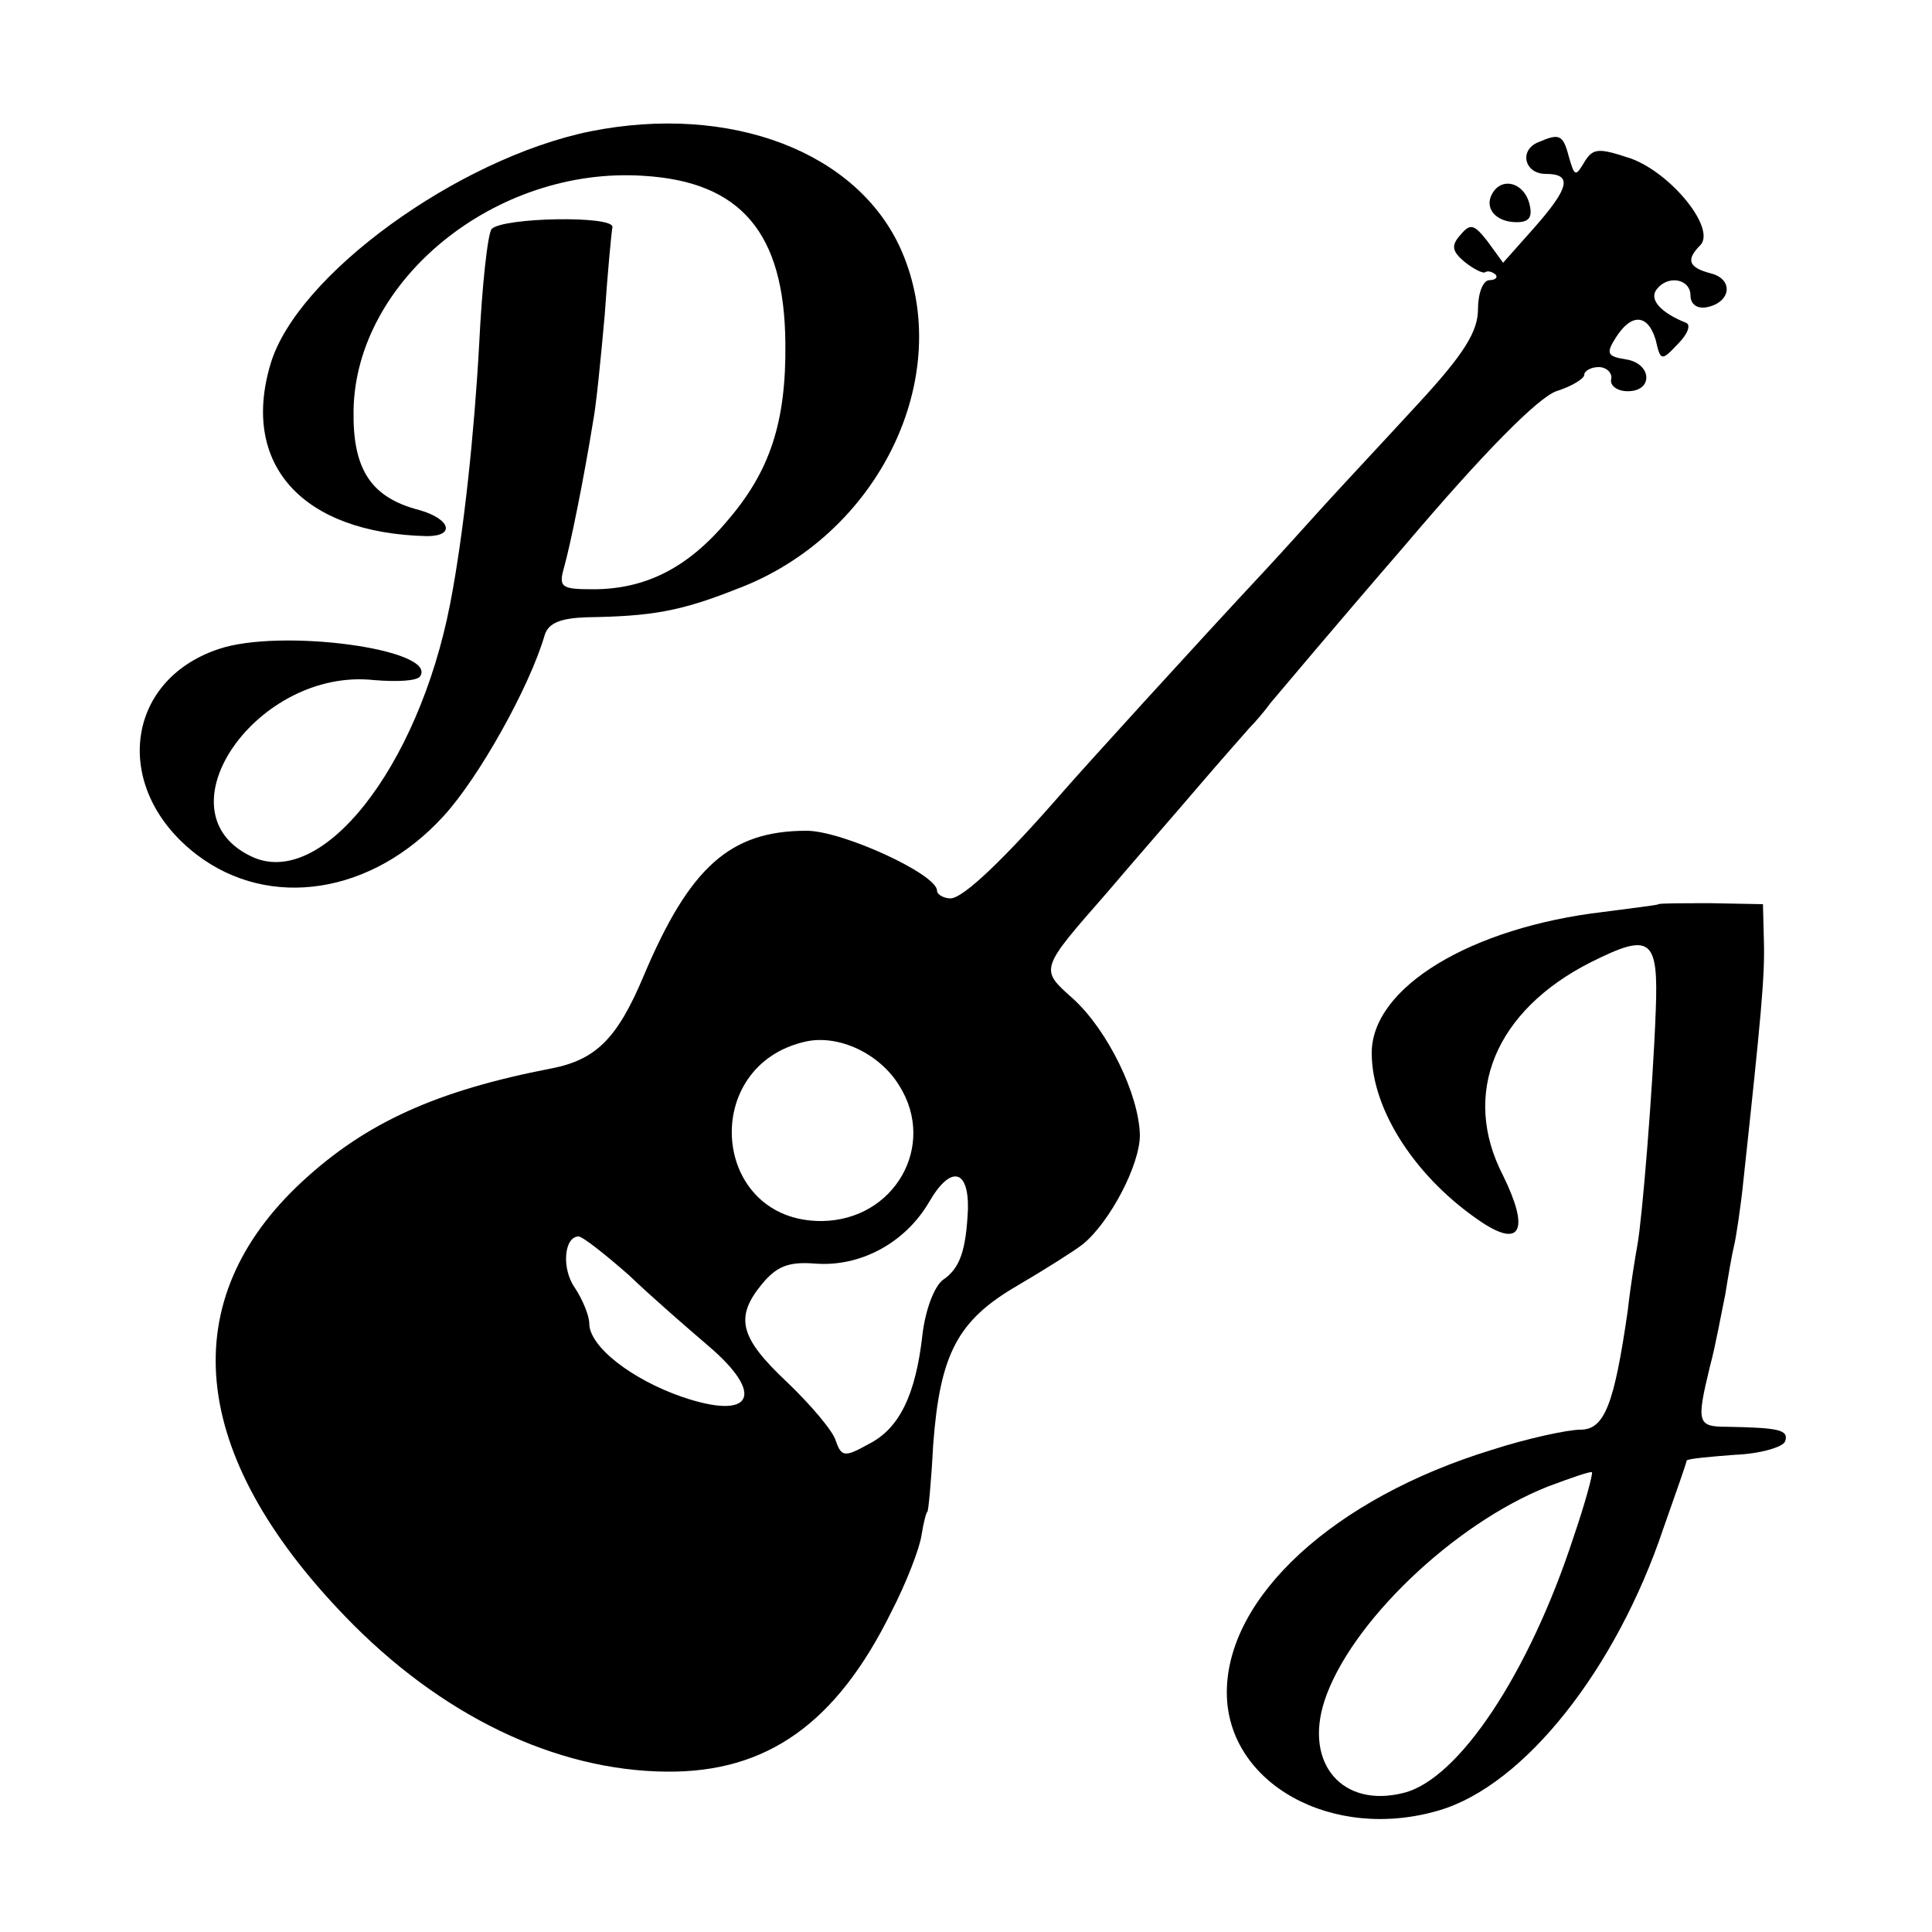
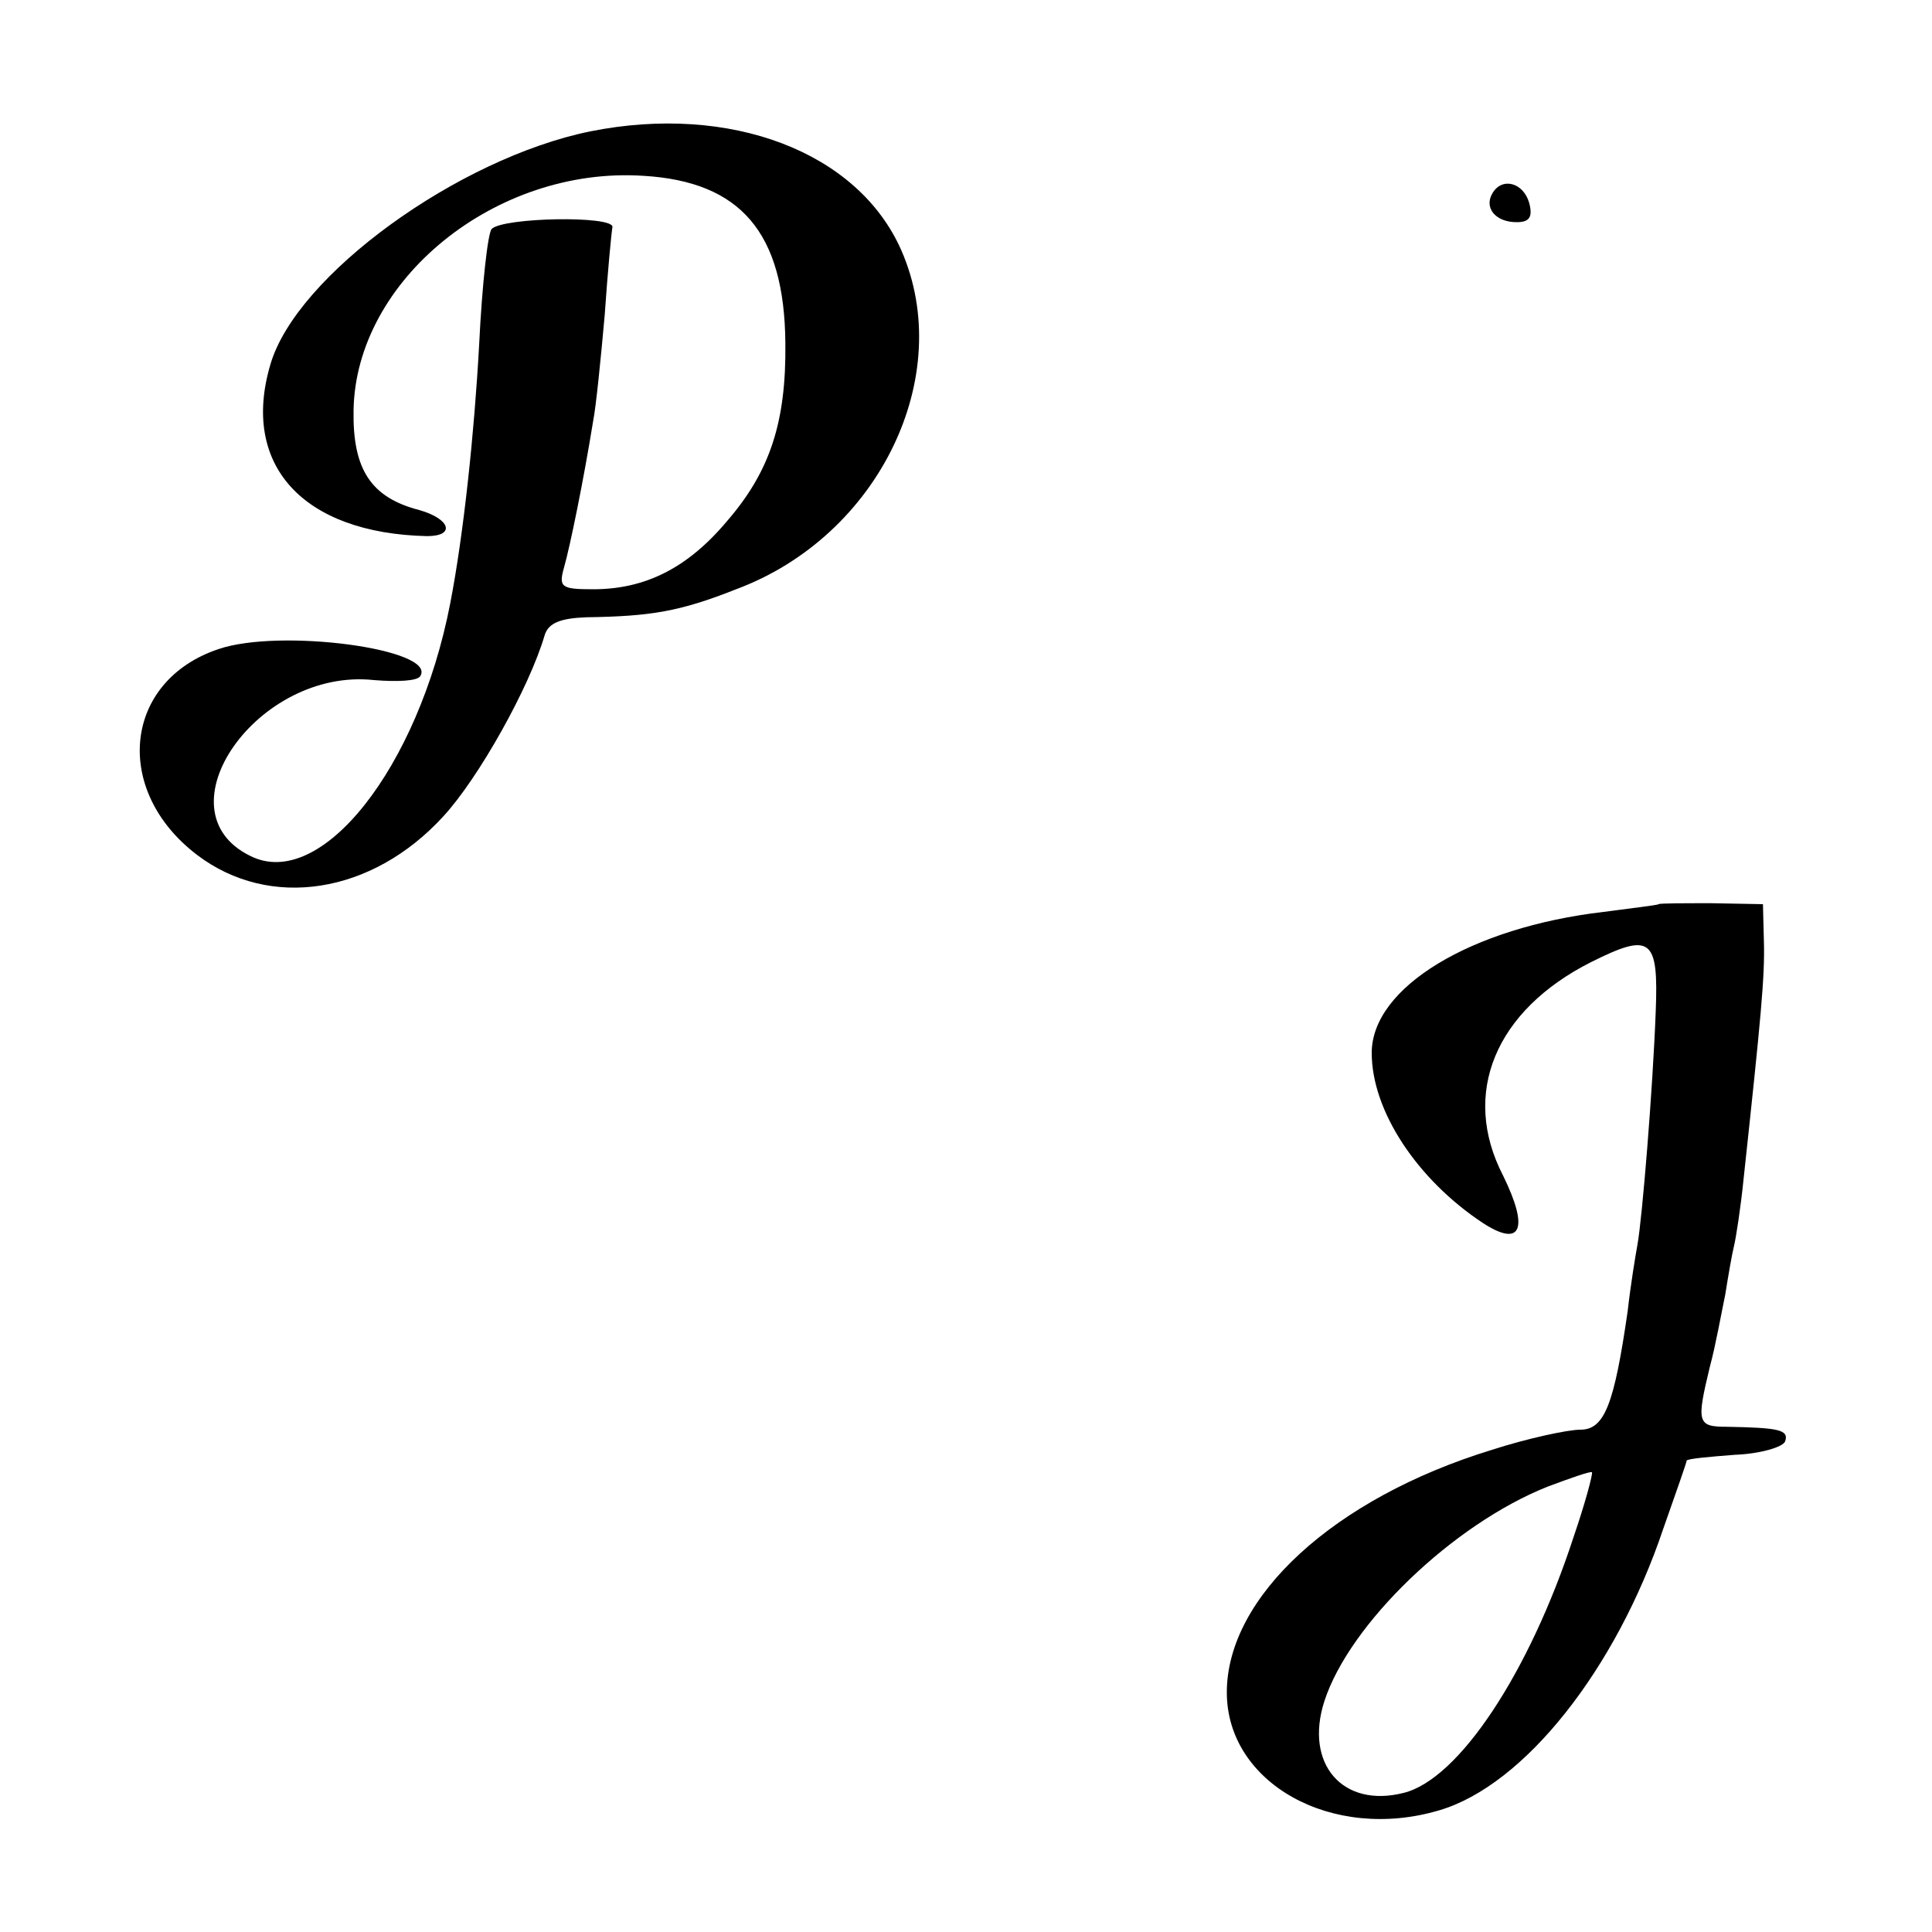
<svg xmlns="http://www.w3.org/2000/svg" version="1.0" width="16pt" height="16pt" viewBox="0 0 16 16" preserveAspectRatio="xMidYMid meet">
  <g transform="translate(0,16) scale(0.008,-0.008)" fill="#000000" stroke="none">
    <path d="M611 1864 c-137 -28 -304 -149 -331 -241 -31 -104 33 -175 162 -178 30 0 24 18 -8 27 -50 13 -69 42 -68 103 2 135 147 253 300 243 101 -6 146 -59 147 -173 1 -82 -16 -133 -60 -184 -41 -49 -85 -71 -139 -71 -33 0 -36 2 -30 23 6 21 20 89 30 151 3 15 8 65 12 110 3 44 7 86 8 91 1 12 -113 10 -125 -2 -4 -4 -10 -58 -13 -120 -5 -91 -16 -196 -30 -268 -33 -170 -134 -298 -207 -261 -96 47 8 195 128 182 24 -2 45 -1 48 4 18 28 -145 50 -209 28 -98 -33 -110 -146 -22 -213 75 -57 181 -41 255 40 36 39 89 133 105 188 4 12 16 17 43 18 67 1 97 6 155 29 148 55 228 221 171 351 -45 102 -177 152 -322 123z" />
-     <path d="M1593 1853 c-21 -8 -15 -33 7 -33 28 0 25 -14 -12 -56 l-32 -36 -16 22 c-14 18 -18 19 -28 7 -10 -11 -9 -17 4 -28 10 -8 19 -12 21 -11 3 2 7 1 11 -2 3 -3 0 -6 -6 -6 -7 0 -12 -14 -12 -30 0 -23 -14 -46 -62 -98 -34 -37 -78 -84 -98 -106 -19 -21 -46 -51 -60 -66 -71 -76 -191 -208 -210 -230 -60 -69 -103 -110 -116 -110 -7 0 -14 4 -14 8 0 17 -98 62 -135 62 -79 0 -121 -37 -169 -151 -27 -64 -49 -86 -95 -95 -119 -23 -192 -56 -258 -117 -133 -123 -118 -282 44 -450 99 -103 218 -160 333 -161 104 -1 176 50 233 166 15 29 29 65 31 79 2 13 5 24 6 24 1 0 4 31 6 69 7 94 25 129 87 165 29 17 59 36 68 43 28 23 59 82 59 113 -1 42 -33 108 -69 141 -35 31 -35 30 35 110 28 33 70 81 93 108 23 27 48 55 54 62 7 7 17 19 22 26 6 7 68 81 139 163 83 98 138 153 157 160 16 5 29 13 29 17 0 4 7 8 15 8 8 0 14 -6 13 -12 -2 -7 6 -13 17 -13 27 0 25 29 -2 33 -19 3 -21 6 -10 23 16 25 33 24 41 -3 5 -22 6 -22 23 -4 10 10 14 20 8 22 -25 10 -37 23 -31 33 11 17 36 13 36 -5 0 -9 7 -14 17 -12 25 5 28 29 4 35 -23 6 -26 14 -11 29 17 17 -30 75 -72 90 -33 11 -39 11 -48 -4 -9 -15 -10 -15 -16 6 -6 23 -10 24 -31 15z m-662 -977 c39 -62 -5 -139 -80 -140 -115 -1 -128 162 -16 186 34 7 76 -13 96 -46z m71 -128 c-2 -42 -8 -61 -26 -73 -9 -7 -18 -31 -21 -56 -7 -63 -24 -98 -56 -114 -25 -14 -28 -13 -34 4 -3 10 -26 37 -50 60 -49 46 -55 67 -26 102 15 18 27 23 54 21 47 -4 94 21 119 64 22 38 41 34 40 -8z m-351 -68 c24 -23 61 -55 82 -73 60 -51 46 -78 -27 -53 -52 18 -96 52 -96 76 0 8 -7 25 -15 37 -14 20 -11 53 4 53 4 0 27 -18 52 -40z" />
    <path d="M1545 1800 c-9 -15 3 -30 25 -30 13 0 17 5 13 20 -6 21 -28 27 -38 10z" />
-     <path d="M1717 1064 c-1 -1 -27 -4 -57 -8 -137 -16 -240 -78 -240 -146 0 -60 47 -131 115 -176 40 -26 48 -6 21 49 -44 85 -8 171 91 221 62 31 70 25 67 -51 -3 -80 -14 -215 -19 -242 -2 -11 -7 -41 -10 -68 -14 -97 -24 -123 -49 -123 -13 0 -55 -9 -92 -21 -163 -50 -274 -152 -274 -251 0 -94 109 -155 220 -122 88 26 183 146 232 292 13 37 24 68 24 70 1 2 24 4 50 6 26 1 50 8 52 14 4 12 -7 14 -60 15 -31 0 -32 4 -18 62 6 22 12 56 16 75 3 19 7 42 9 50 2 8 7 40 10 70 18 167 22 209 21 245 l-1 39 -53 1 c-29 0 -54 0 -55 -1z m-88 -655 c-46 -141 -119 -251 -176 -265 -63 -16 -103 30 -82 95 26 80 133 183 231 222 24 9 44 16 46 15 1 -2 -7 -32 -19 -67z" />
+     <path d="M1717 1064 c-1 -1 -27 -4 -57 -8 -137 -16 -240 -78 -240 -146 0 -60 47 -131 115 -176 40 -26 48 -6 21 49 -44 85 -8 171 91 221 62 31 70 25 67 -51 -3 -80 -14 -215 -19 -242 -2 -11 -7 -41 -10 -68 -14 -97 -24 -123 -49 -123 -13 0 -55 -9 -92 -21 -163 -50 -274 -152 -274 -251 0 -94 109 -155 220 -122 88 26 183 146 232 292 13 37 24 68 24 70 1 2 24 4 50 6 26 1 50 8 52 14 4 12 -7 14 -60 15 -31 0 -32 4 -18 62 6 22 12 56 16 75 3 19 7 42 9 50 2 8 7 40 10 70 18 167 22 209 21 245 l-1 39 -53 1 c-29 0 -54 0 -55 -1z m-88 -655 c-46 -141 -119 -251 -176 -265 -63 -16 -103 30 -82 95 26 80 133 183 231 222 24 9 44 16 46 15 1 -2 -7 -32 -19 -67" />
  </g>
</svg>